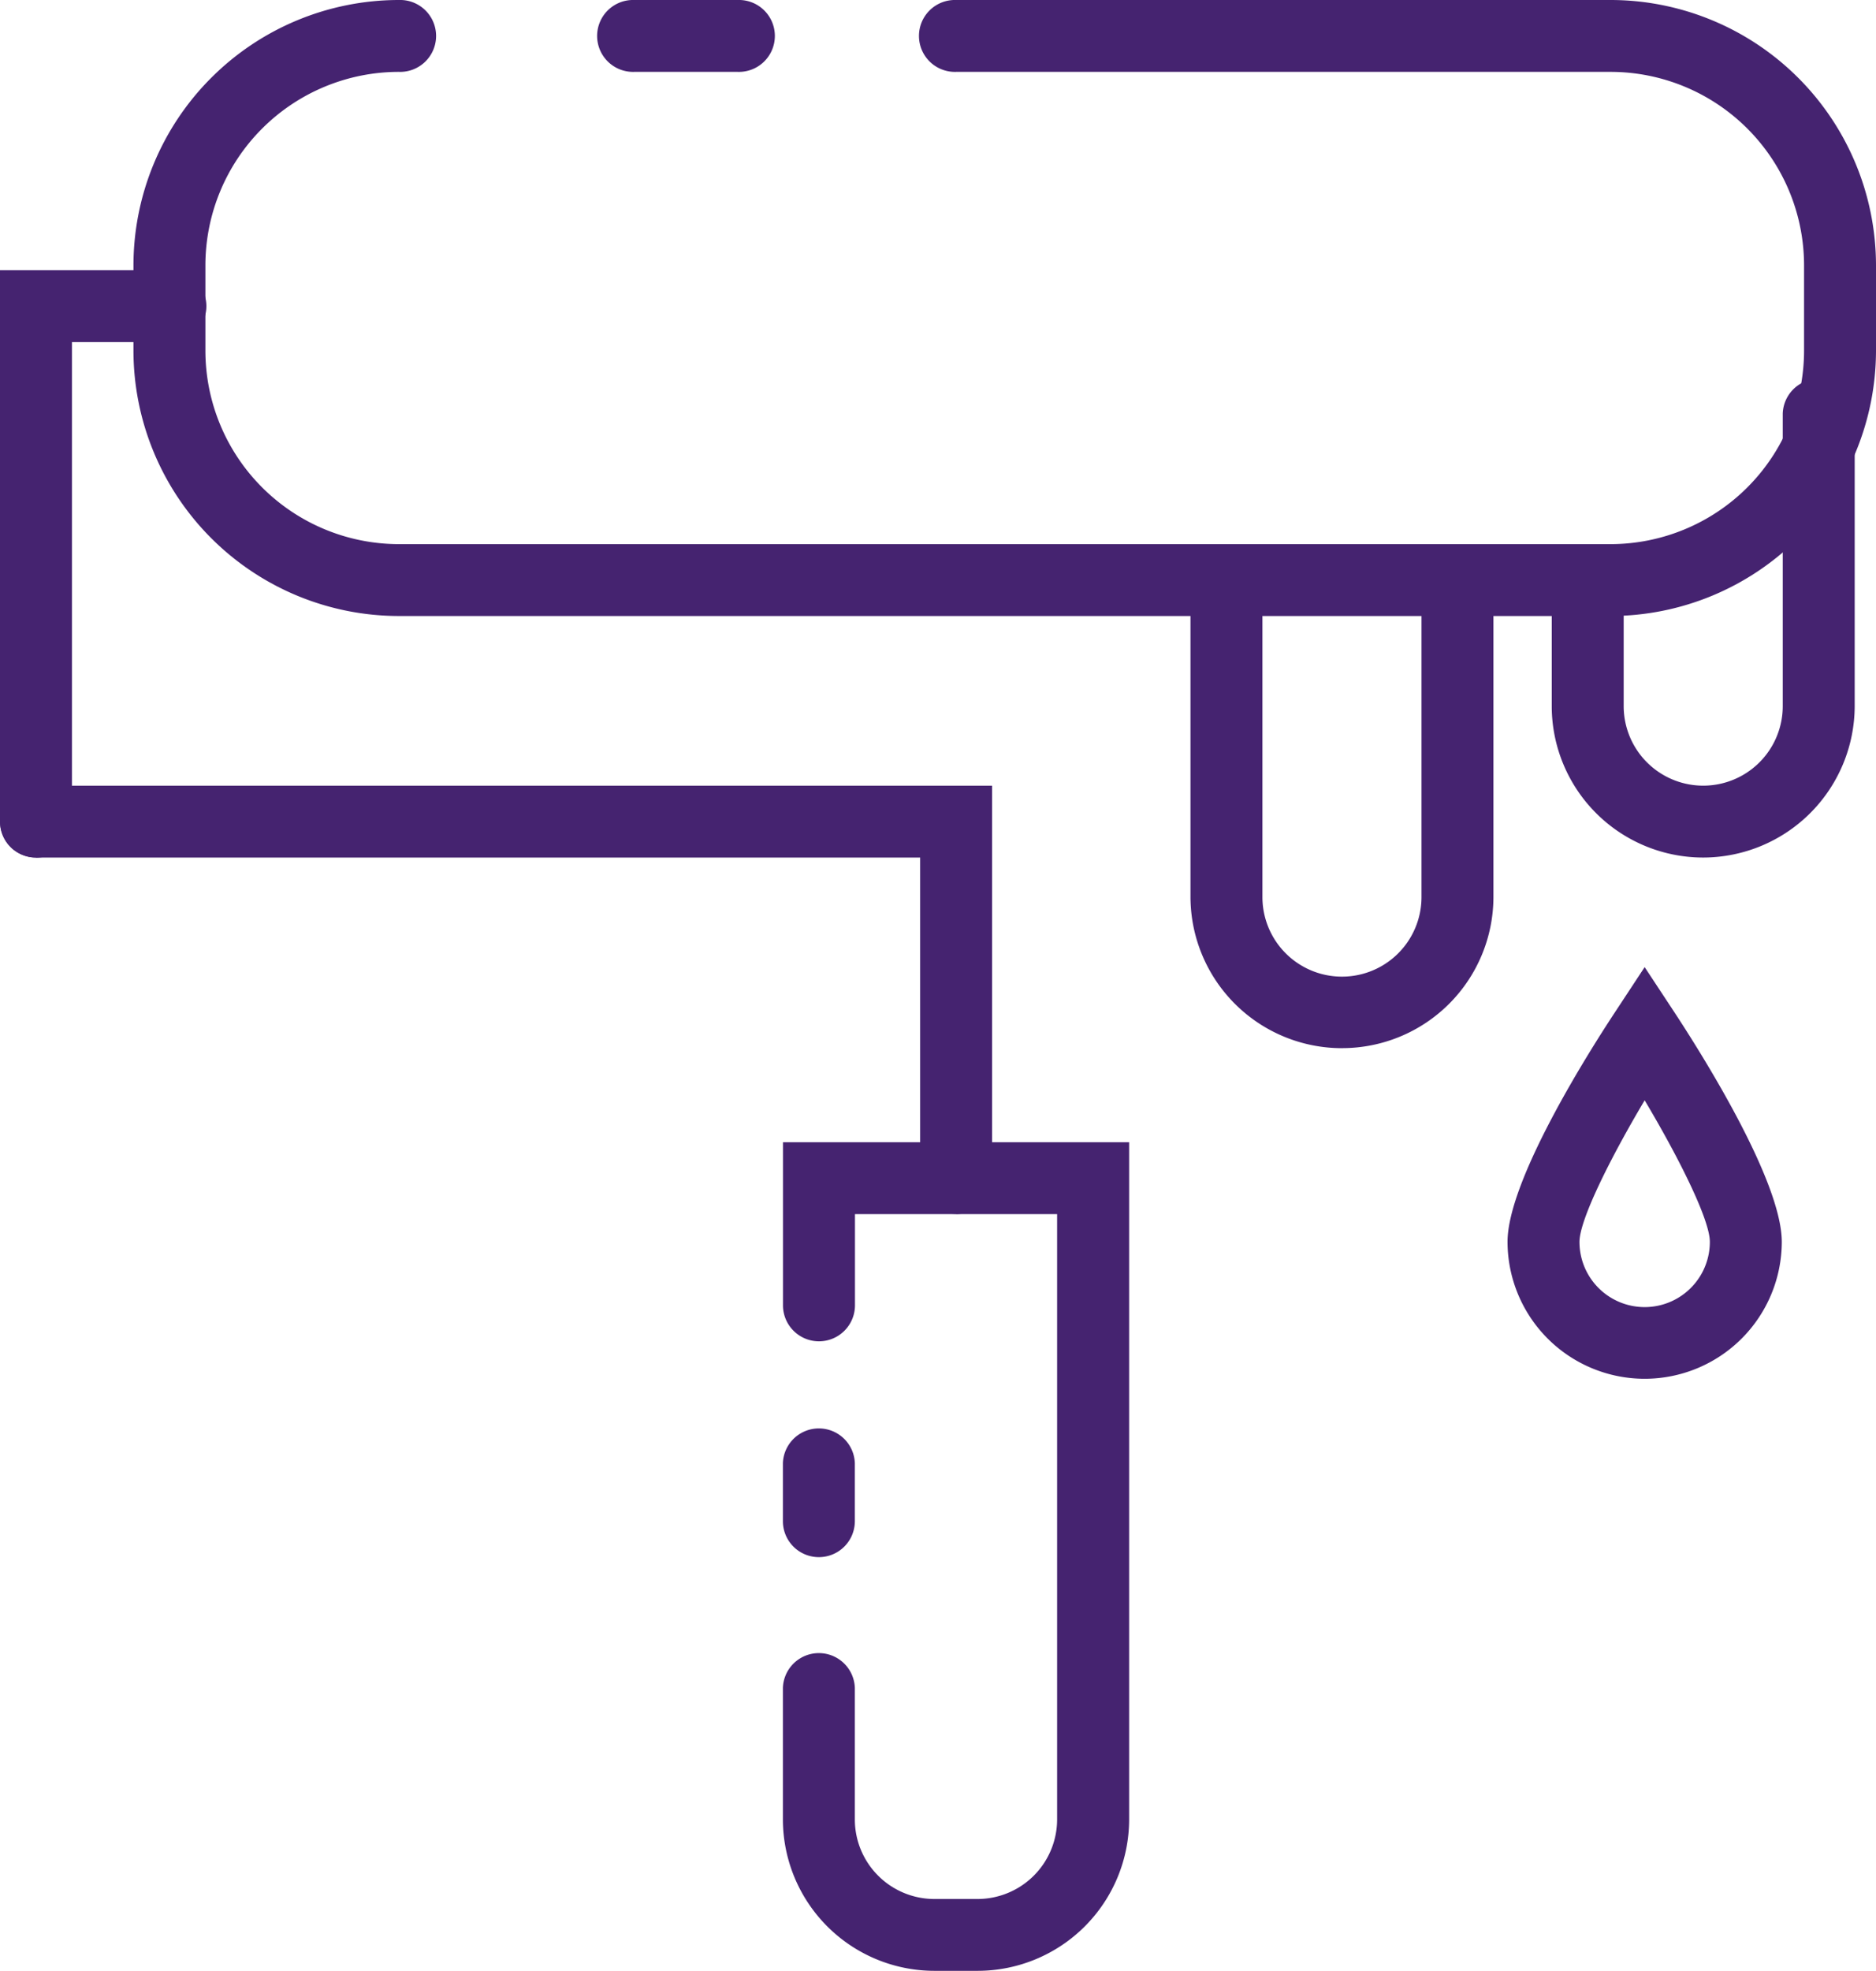
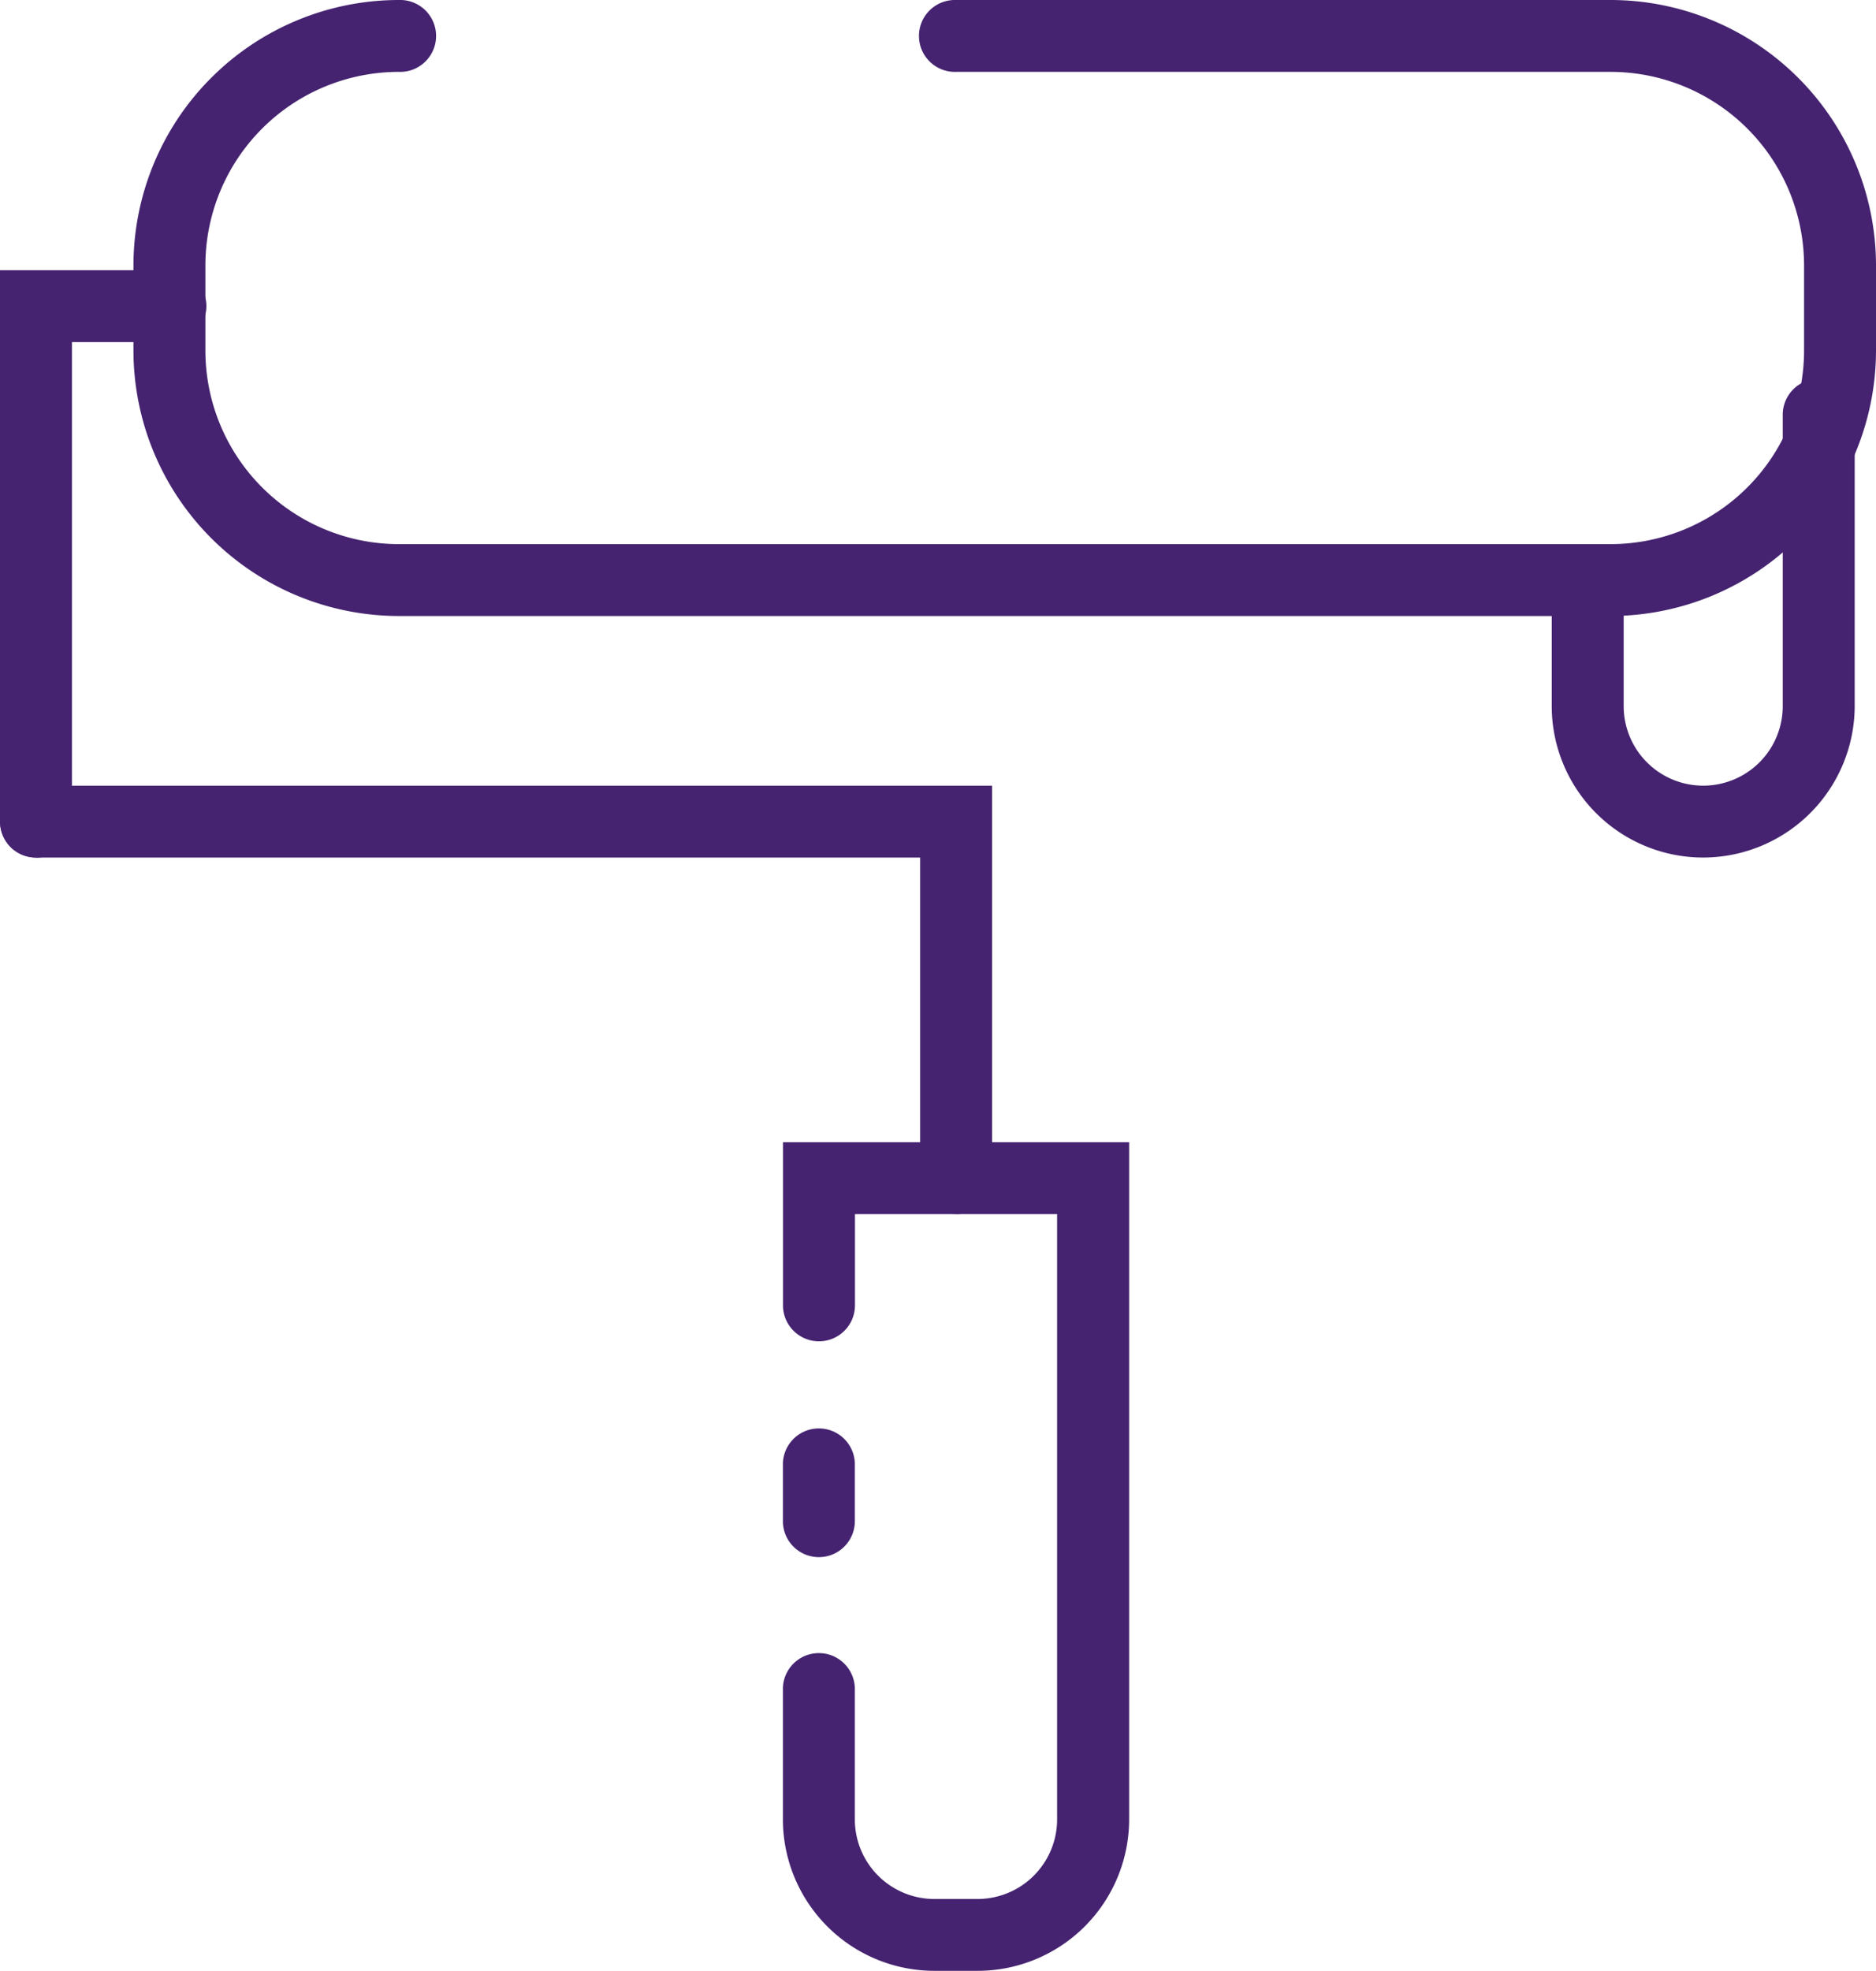
<svg xmlns="http://www.w3.org/2000/svg" viewBox="0 0 449.82 472.45">
  <defs>
    <style>.cls-1{fill:#452370;fill-rule:evenodd;}</style>
  </defs>
  <g id="Layer_2" data-name="Layer 2">
    <g id="Page_14" data-name="Page 14">
      <path class="cls-1" d="M234.41,472.45H224.05a36.35,36.35,0,0,1-36.33-36.27V404.62a8.63,8.63,0,0,1,17.25,0v31.56a19.08,19.08,0,0,0,19.07,19.05h10.36a19.09,19.09,0,0,0,19.07-19.05V291.05H205v21.86a8.63,8.63,0,0,1-17.26,0V273.82h83V436.18a36.34,36.34,0,0,1-36.32,36.27" />
      <path class="cls-1" d="M196.35,373.28a8.62,8.62,0,0,1-8.63-8.61V350.76a8.63,8.63,0,0,1,17.25,0v13.91a8.62,8.62,0,0,1-8.63,8.61" />
      <path class="cls-1" d="M229.26,291a8.61,8.61,0,0,1-8.63-8.61V205.57H8.63a8.61,8.61,0,1,1,0-17.22H237.88v94.07a8.61,8.61,0,0,1-8.62,8.61" />
      <path class="cls-1" d="M8.63,205.57A8.62,8.62,0,0,1,0,197V64.78H40.57a8.62,8.62,0,1,1,0,17.23H17.25V197a8.61,8.61,0,0,1-8.62,8.61" />
-       <path class="cls-1" d="M176.88,17.23H152.09a8.62,8.62,0,1,1,0-17.23h24.79a8.62,8.62,0,1,1,0,17.23" />
      <path class="cls-1" d="M386.16,147.67H95.65A63.69,63.69,0,0,1,32,84.1V63.56A63.68,63.68,0,0,1,95.65,0a8.62,8.62,0,1,1,0,17.23,46.42,46.42,0,0,0-46.4,46.33V84.1a46.43,46.43,0,0,0,46.4,46.34H386.16A46.43,46.43,0,0,0,432.57,84.1V63.56a46.42,46.42,0,0,0-46.41-46.33H229.26a8.62,8.62,0,1,1,0-17.23h156.9a63.69,63.69,0,0,1,63.66,63.56V84.1a63.7,63.7,0,0,1-63.66,63.57" />
      <path class="cls-1" d="M408.33,205.57a36.32,36.32,0,0,1-36.26-36.3V138.8a8.63,8.63,0,0,1,17.25,0v30.47a19.07,19.07,0,1,0,38.14,0V99.14a8.63,8.63,0,0,1,17.25,0v70.13a36.38,36.38,0,0,1-36.38,36.3" />
-       <path class="cls-1" d="M321.82,251.27a36.33,36.33,0,0,1-36.37-36.21V139a8.63,8.63,0,0,1,17.25,0v76.05a19.07,19.07,0,0,0,38.14,0V139a8.63,8.63,0,0,1,17.25,0v76.05a36.28,36.28,0,0,1-36.27,36.21" />
-       <path class="cls-1" d="M394.35,330.52a32.88,32.88,0,0,1-32.88-32.81c0-14.81,19.65-45.79,25.68-54.93l7.2-10.94,7.21,10.94c6,9.14,25.67,40.12,25.67,54.93a32.88,32.88,0,0,1-32.88,32.81m0-66.75c-8.39,14.1-15.63,28.73-15.63,33.94a15.63,15.63,0,0,0,31.26,0C410,292.5,402.75,277.87,394.35,263.77Z" />
    </g>
  </g>
</svg>